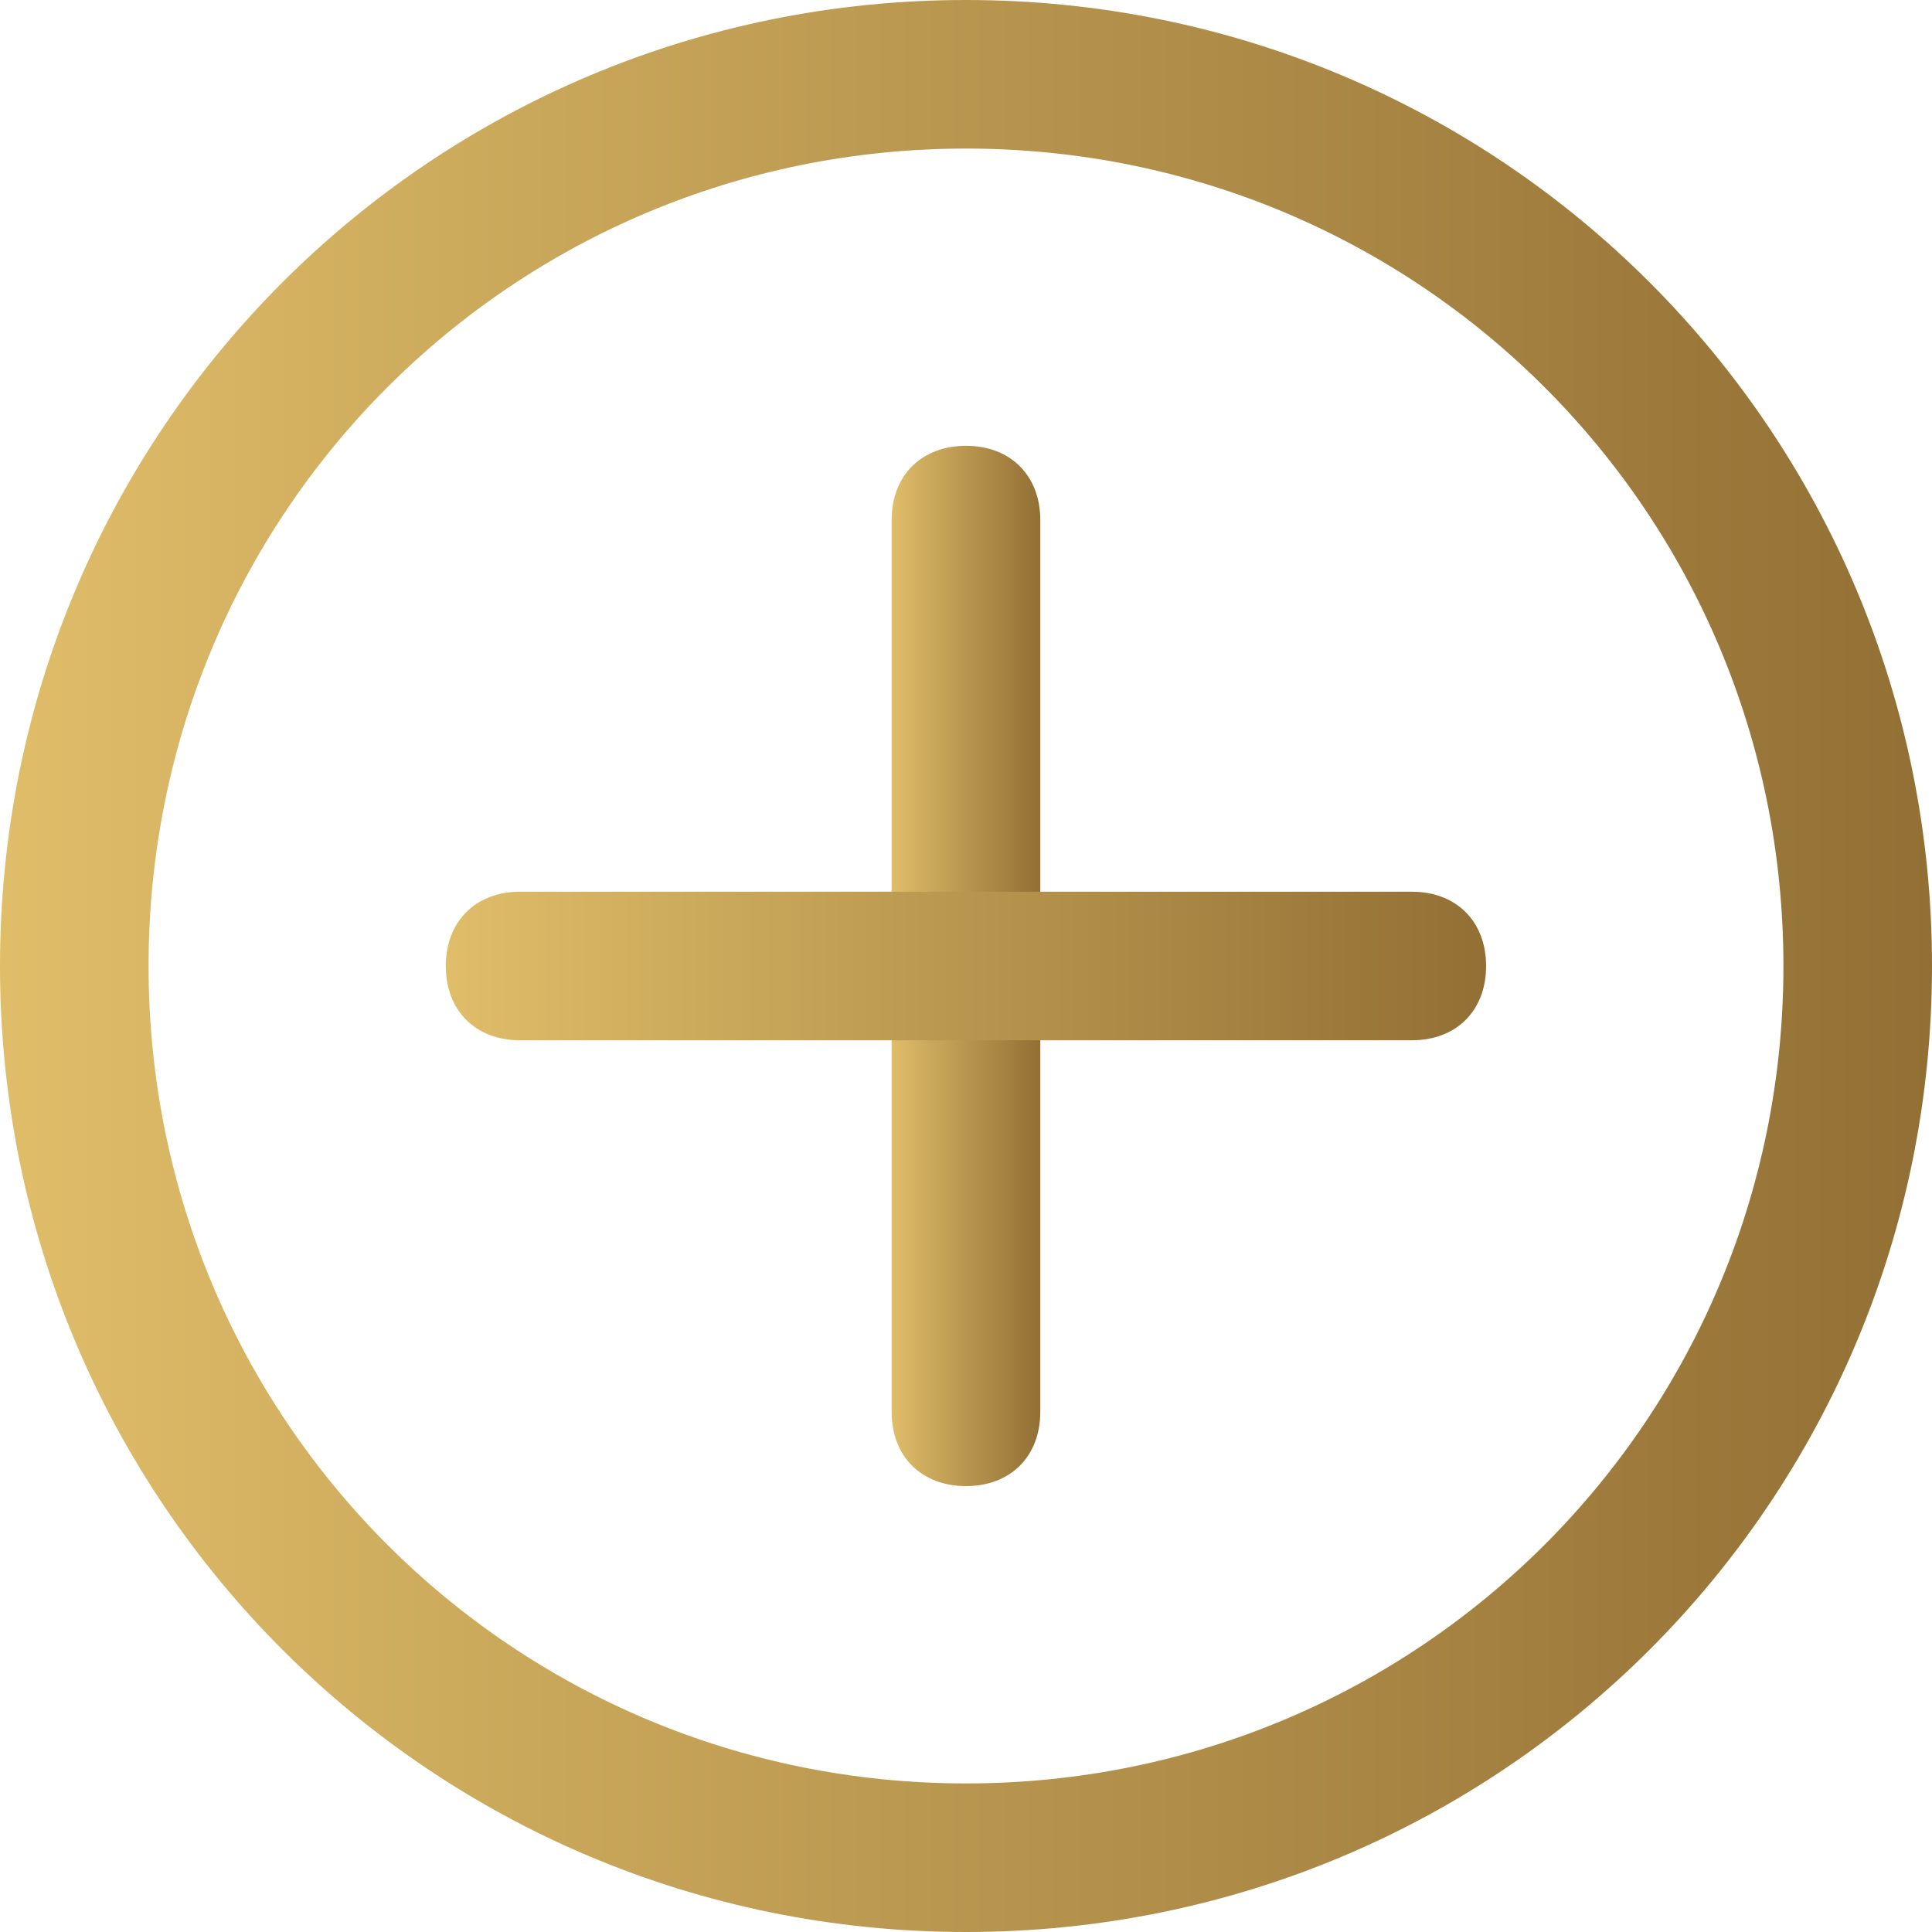
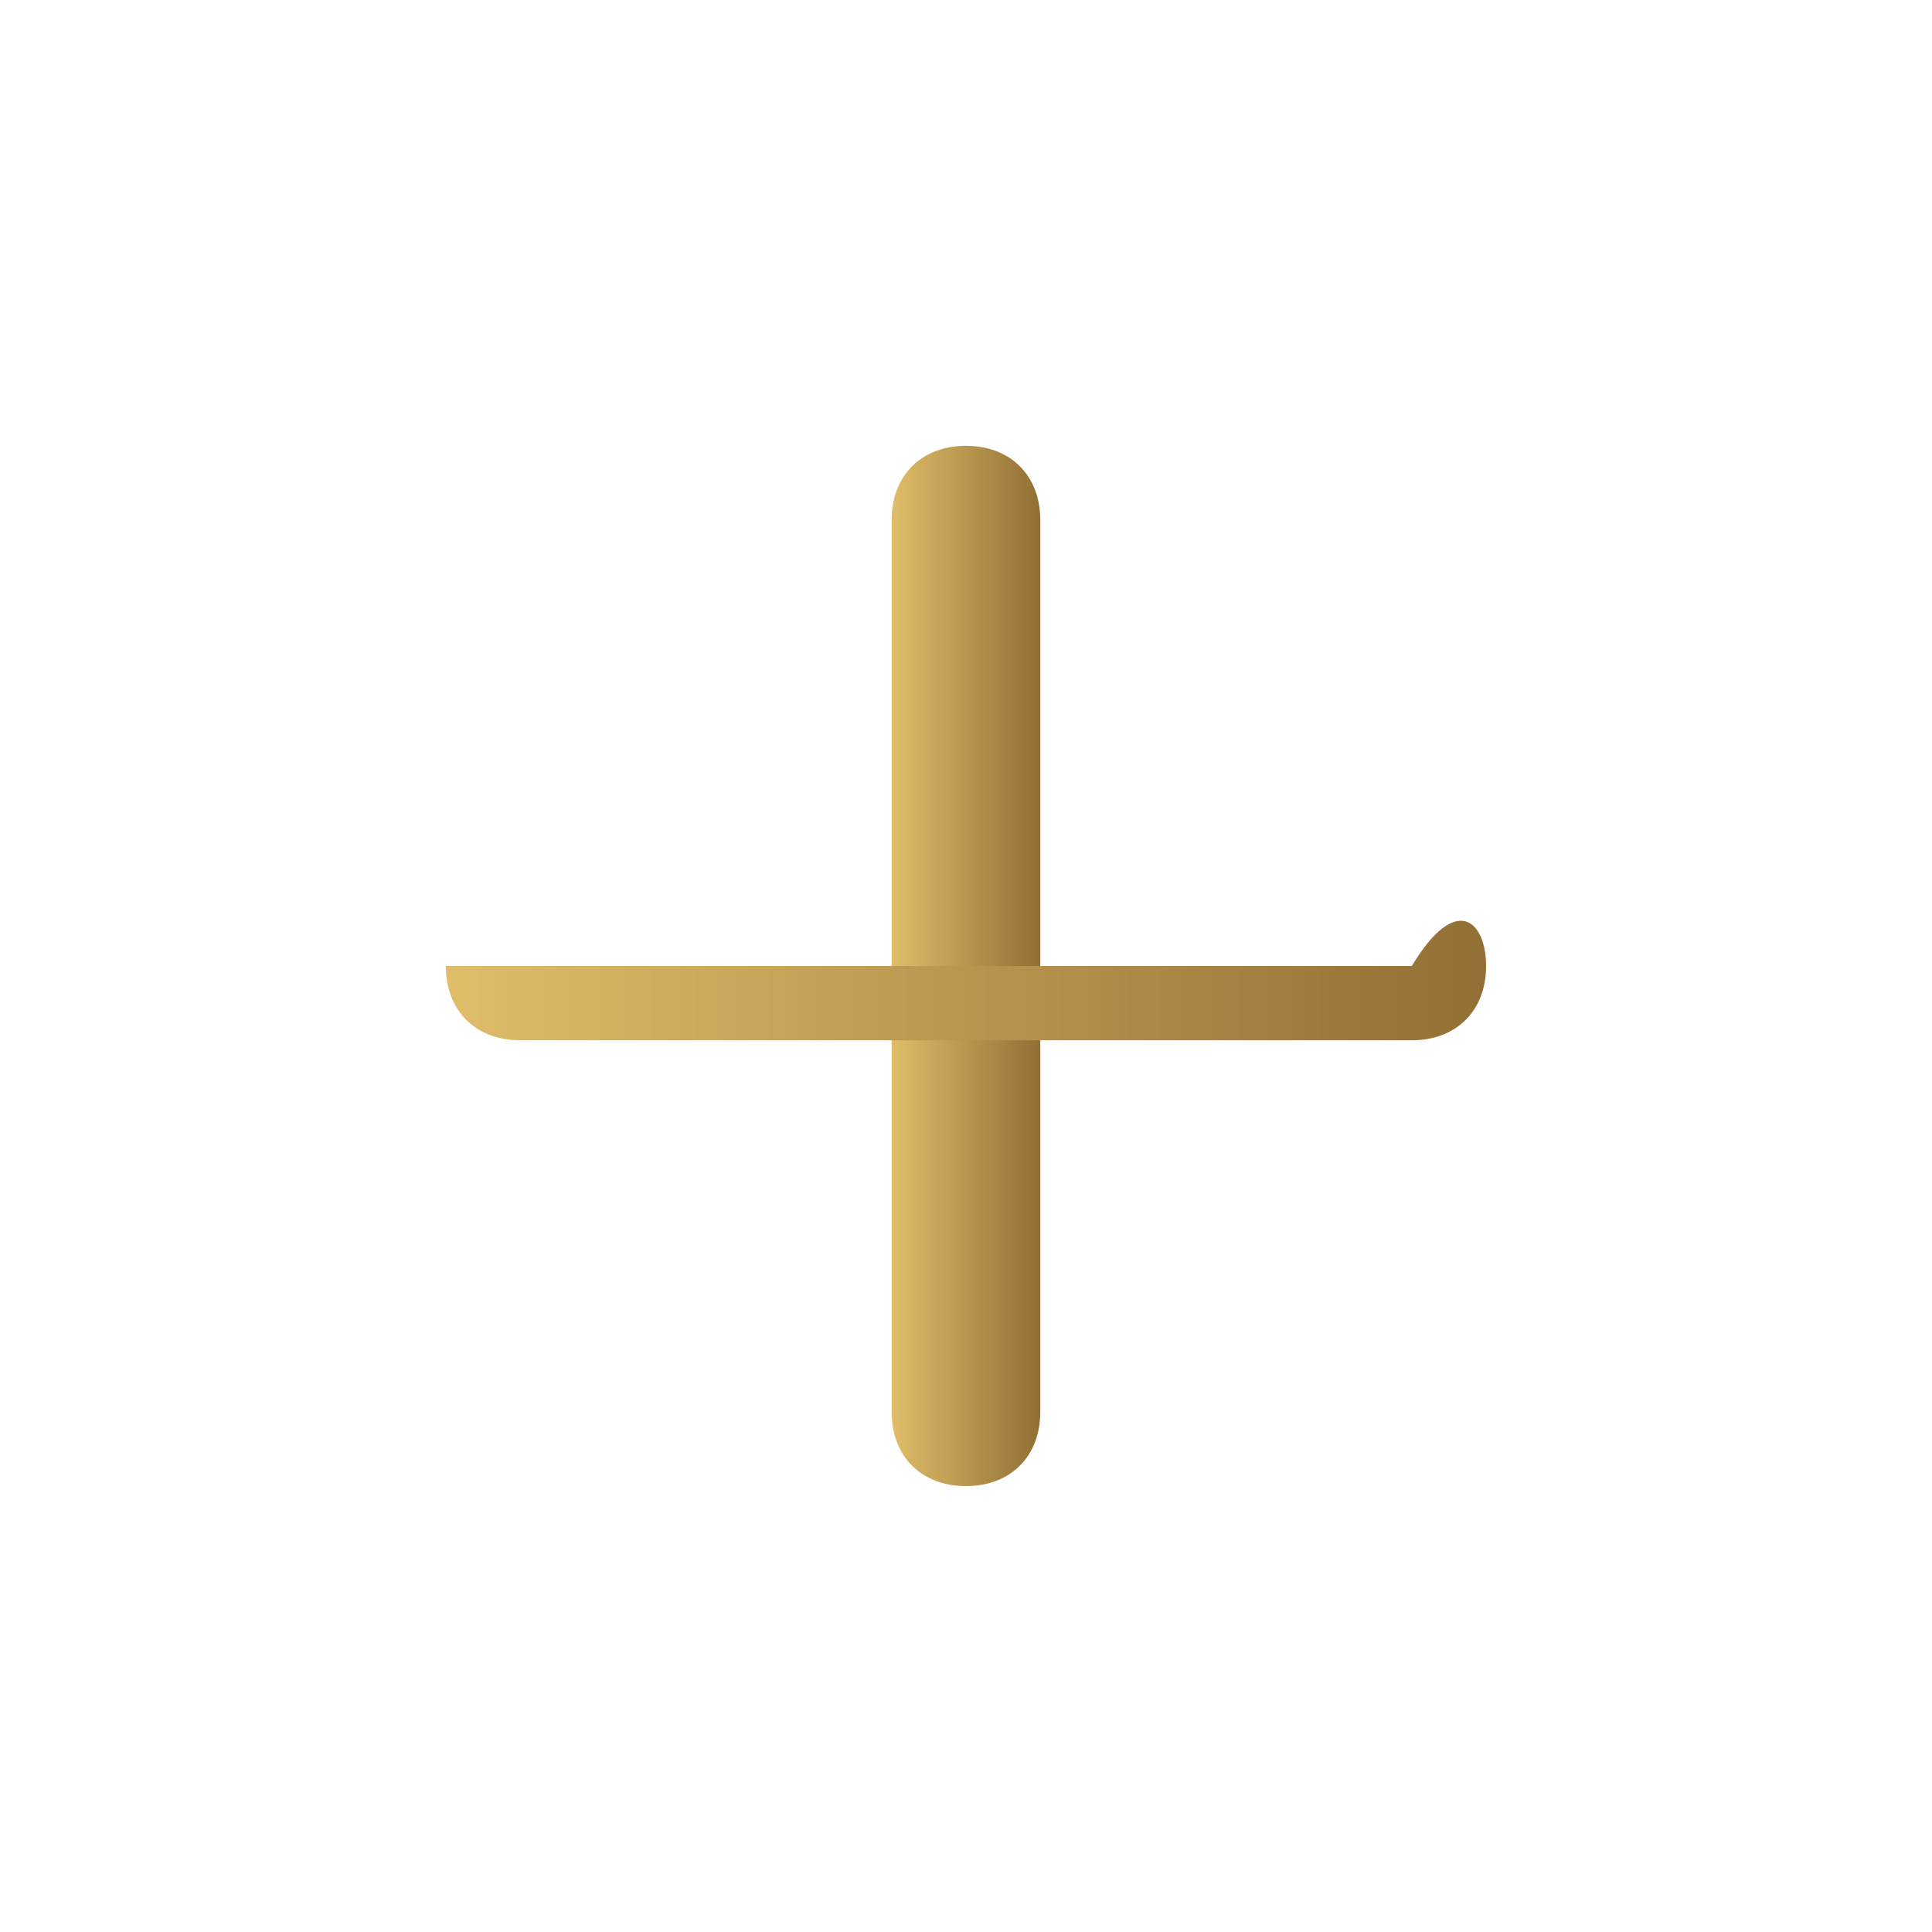
<svg xmlns="http://www.w3.org/2000/svg" width="20" height="20" viewBox="0 0 20 20" fill="none">
  <g clip-path="url(#clip0_159_172)">
-     <path d="M10 20C4.462 20 0 15.539 0 10C0 4.462 4.462 0 10 0C15.539 0 20 4.462 20 10C20 15.539 15.539 20 10 20ZM10 1.538C5.308 1.538 1.538 5.308 1.538 10C1.538 14.692 5.308 18.462 10 18.462C14.692 18.462 18.462 14.692 18.462 10C18.462 5.308 14.692 1.538 10 1.538Z" fill="url(#paint0_linear_159_172)" />
    <path d="M10 15.384C9.538 15.384 9.23 15.077 9.23 14.615V5.384C9.23 4.923 9.538 4.615 10 4.615C10.461 4.615 10.769 4.923 10.769 5.384V14.615C10.769 15.077 10.461 15.384 10 15.384Z" fill="url(#paint1_linear_159_172)" />
-     <path d="M14.615 10.769H5.384C4.923 10.769 4.615 10.462 4.615 10C4.615 9.539 4.923 9.231 5.384 9.231H14.615C15.077 9.231 15.384 9.539 15.384 10C15.384 10.462 15.077 10.769 14.615 10.769Z" fill="url(#paint2_linear_159_172)" />
+     <path d="M14.615 10.769H5.384C4.923 10.769 4.615 10.462 4.615 10H14.615C15.077 9.231 15.384 9.539 15.384 10C15.384 10.462 15.077 10.769 14.615 10.769Z" fill="url(#paint2_linear_159_172)" />
  </g>
  <defs>
    <linearGradient id="paint0_linear_159_172" x1="0" y1="10" x2="20" y2="10" gradientUnits="userSpaceOnUse">
      <stop stop-color="#DFBD69" />
      <stop offset="1" stop-color="#926F34" />
    </linearGradient>
    <linearGradient id="paint1_linear_159_172" x1="9.23" y1="10" x2="10.769" y2="10" gradientUnits="userSpaceOnUse">
      <stop stop-color="#DFBD69" />
      <stop offset="1" stop-color="#926F34" />
    </linearGradient>
    <linearGradient id="paint2_linear_159_172" x1="4.615" y1="10" x2="15.384" y2="10" gradientUnits="userSpaceOnUse">
      <stop stop-color="#DFBD69" />
      <stop offset="1" stop-color="#926F34" />
    </linearGradient>
    <clipPath id="clip0_159_172">
      <rect width="20" height="20" fill="white" />
    </clipPath>
  </defs>
</svg>